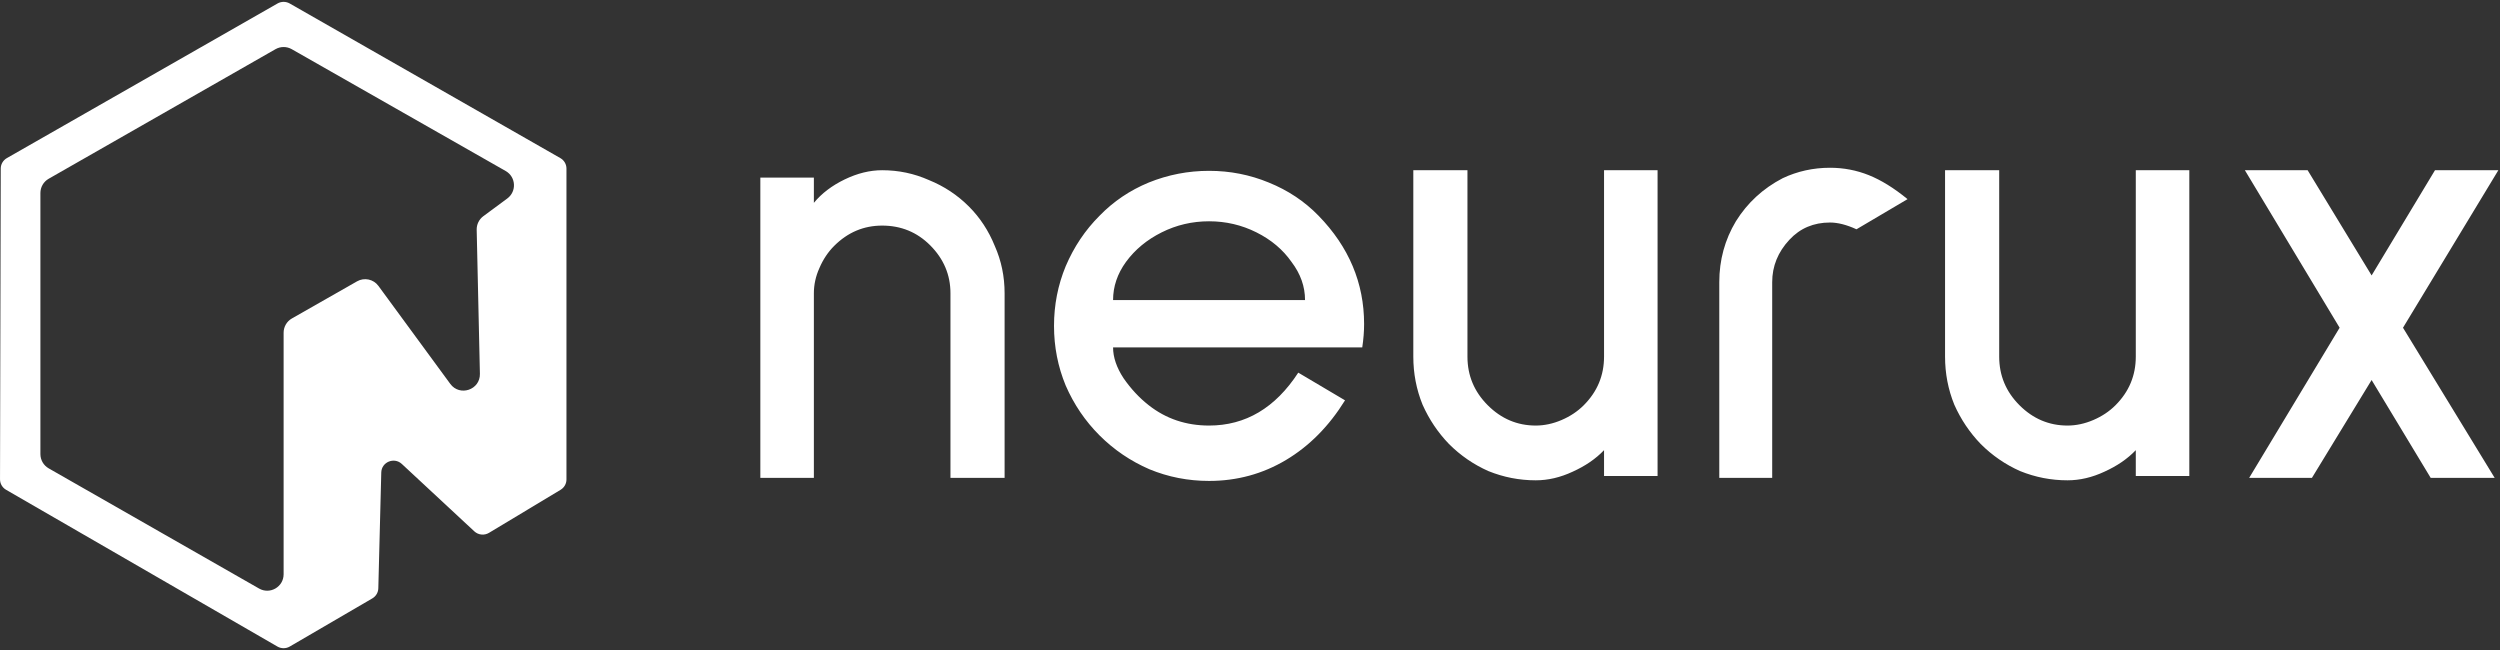
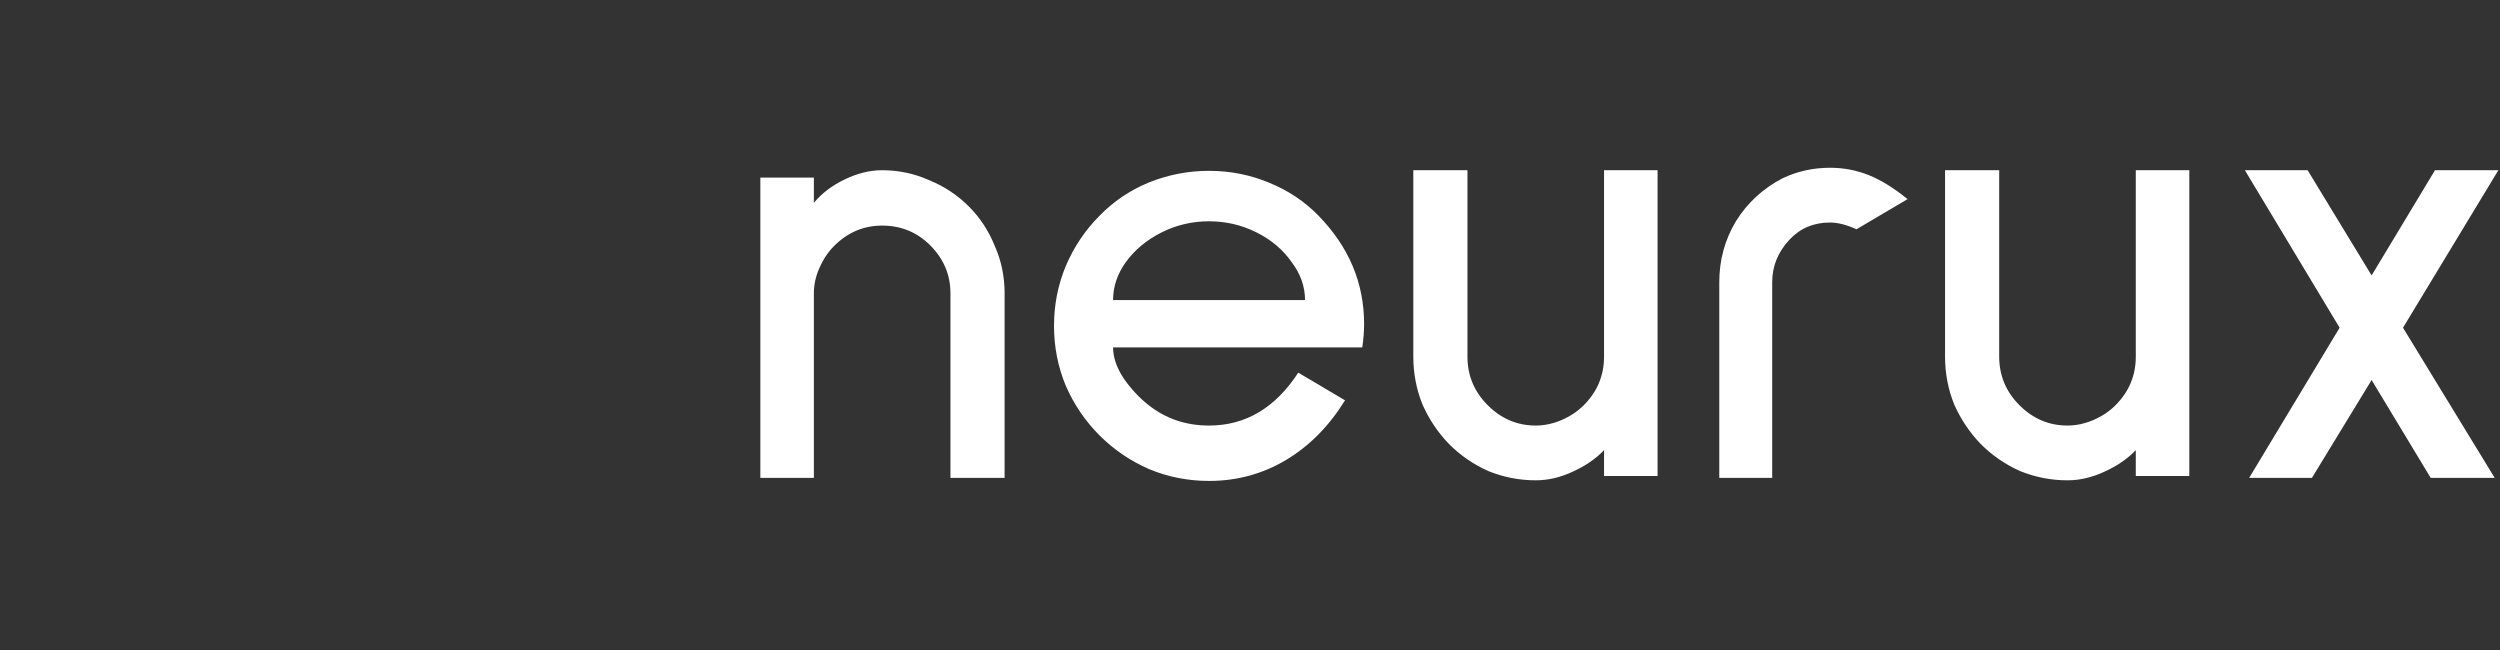
<svg xmlns="http://www.w3.org/2000/svg" width="1219" height="317" viewBox="0 0 1219 317" fill="none">
  <rect x="0" y="0" width="1219" height="317" fill="#333333" stroke="none" />
  <path d="M463.444 233V143C463.444 134 460.144 126.2 453.544 119.6C447.144 113.2 439.344 110 430.144 110C421.144 110 413.344 113.3 406.744 119.9C403.744 122.9 401.344 126.5 399.544 130.7C397.744 134.7 396.844 138.8 396.844 143V233H370.744V86.6H396.844V98.9C400.644 94.3 405.644 90.5 411.844 87.5C418.044 84.5 424.144 83 430.144 83C438.144 83 445.744 84.6 452.944 87.8C460.344 90.8 466.844 95.1 472.444 100.7C477.844 106.1 482.044 112.5 485.044 119.9C488.244 127.1 489.844 134.8 489.844 143V233H463.444ZM542.736 169.4C542.736 174.2 544.436 179.2 547.836 184.4C551.436 189.6 555.536 194 560.136 197.6C568.536 204.2 578.336 207.5 589.536 207.5C607.336 207.5 621.836 198.9 633.036 181.7L655.836 195.2C648.036 207.8 638.436 217.5 627.036 224.3C615.636 231.1 603.136 234.5 589.536 234.5C579.336 234.5 569.636 232.6 560.436 228.8C551.236 224.8 543.136 219.3 536.136 212.3C529.136 205.3 523.636 197.2 519.636 188C515.836 178.8 513.936 169.1 513.936 158.9C513.936 148.7 515.836 139 519.636 129.8C523.636 120.4 529.136 112.2 536.136 105.2C542.936 98.2 550.936 92.8 560.136 89C569.536 85.2 579.336 83.3 589.536 83.3C599.736 83.3 609.436 85.2 618.636 89C628.036 92.8 636.136 98.2 642.936 105.2C657.736 120.4 665.136 138 665.136 158C665.136 161.6 664.836 165.4 664.236 169.4H542.736ZM589.536 107.9C581.336 107.9 573.636 109.7 566.436 113.3C559.236 116.9 553.436 121.7 549.036 127.7C544.836 133.5 542.736 139.7 542.736 146.3H636.336C636.336 139.7 634.136 133.5 629.736 127.7C625.536 121.7 619.836 116.9 612.636 113.3C605.436 109.7 597.736 107.9 589.536 107.9ZM782.131 232.1V219.5C778.131 223.7 773.031 227.2 766.831 230C760.831 232.8 754.831 234.2 748.831 234.2C740.831 234.2 733.131 232.7 725.731 229.7C718.531 226.5 712.131 222.1 706.531 216.5C701.131 210.9 696.831 204.5 693.631 197.3C690.631 189.9 689.131 182.1 689.131 173.9V83H715.531V173.9C715.531 183.1 718.831 191 725.431 197.6C732.031 204.2 739.831 207.5 748.831 207.5C753.031 207.5 757.231 206.6 761.431 204.8C765.631 203 769.231 200.6 772.231 197.6C778.831 191 782.131 183.1 782.131 173.9V83H808.231V232.1H782.131ZM905.222 111.8C900.422 109.6 896.122 108.5 892.322 108.5C884.322 108.5 877.722 111.3 872.522 116.9C866.922 122.9 864.122 129.8 864.122 137.6V233H838.322V137.6C838.322 126.8 841.022 116.9 846.422 107.9C852.022 98.9 859.622 91.9 869.222 86.9C876.422 83.5 884.122 81.8 892.322 81.8C898.922 81.8 905.222 83 911.222 85.4C917.222 87.8 923.522 91.7 930.122 97.1L905.222 111.8ZM1041.41 232.1V219.5C1037.41 223.7 1032.31 227.2 1026.11 230C1020.11 232.8 1014.11 234.2 1008.11 234.2C1000.11 234.2 992.408 232.7 985.008 229.7C977.808 226.5 971.408 222.1 965.808 216.5C960.408 210.9 956.108 204.5 952.908 197.3C949.908 189.9 948.408 182.1 948.408 173.9V83H974.808V173.9C974.808 183.1 978.108 191 984.708 197.6C991.308 204.2 999.108 207.5 1008.11 207.5C1012.31 207.5 1016.51 206.6 1020.71 204.8C1024.91 203 1028.51 200.6 1031.51 197.6C1038.11 191 1041.41 183.1 1041.41 173.9V83H1067.51V232.1H1041.41ZM1171.7 159.8L1216.4 233H1185.2L1156.4 185.3L1127.3 233H1096.7L1140.8 159.8L1094.6 83H1125.2L1156.4 134.3L1187.3 83H1218.2L1171.7 159.8Z" fill="white" />
-   <path fill-rule="evenodd" clip-rule="evenodd" d="M2.959 238.815L135.278 315.261C137.137 316.335 139.438 316.33 141.293 315.249L181.54 291.782C183.31 290.75 184.417 288.887 184.468 286.854L185.909 230.369C186.038 225.283 192.179 222.741 195.925 226.222L231.276 259.079C233.223 260.889 236.15 261.192 238.433 259.819L273.345 238.826C275.121 237.758 276.206 235.849 276.206 233.791V82.192C276.206 80.087 275.071 78.142 273.23 77.09L141.261 1.698C139.422 0.647 137.156 0.647 135.317 1.698L3.34 77.094C1.503 78.144 0.369 80.083 0.364 82.183L0.008 233.713C0.003 235.813 1.127 237.757 2.959 238.815ZM184.512 139.397C182.109 136.121 177.632 135.166 174.101 137.177L142.329 155.278C139.831 156.701 138.289 159.355 138.289 162.229V280.021C138.289 286.164 131.654 290.015 126.321 286.968L23.734 228.364C21.241 226.939 19.702 224.288 19.702 221.417V94.11C19.702 91.239 21.241 88.588 23.734 87.164L134.327 23.986C136.782 22.583 139.796 22.581 142.254 23.98L246.569 83.386C251.594 86.248 252.016 93.333 247.365 96.771L235.676 105.41C233.584 106.956 232.375 109.422 232.433 112.023L234.003 182.267C234.178 190.087 224.181 193.485 219.554 187.177L184.512 139.397Z" fill="white" />
</svg>